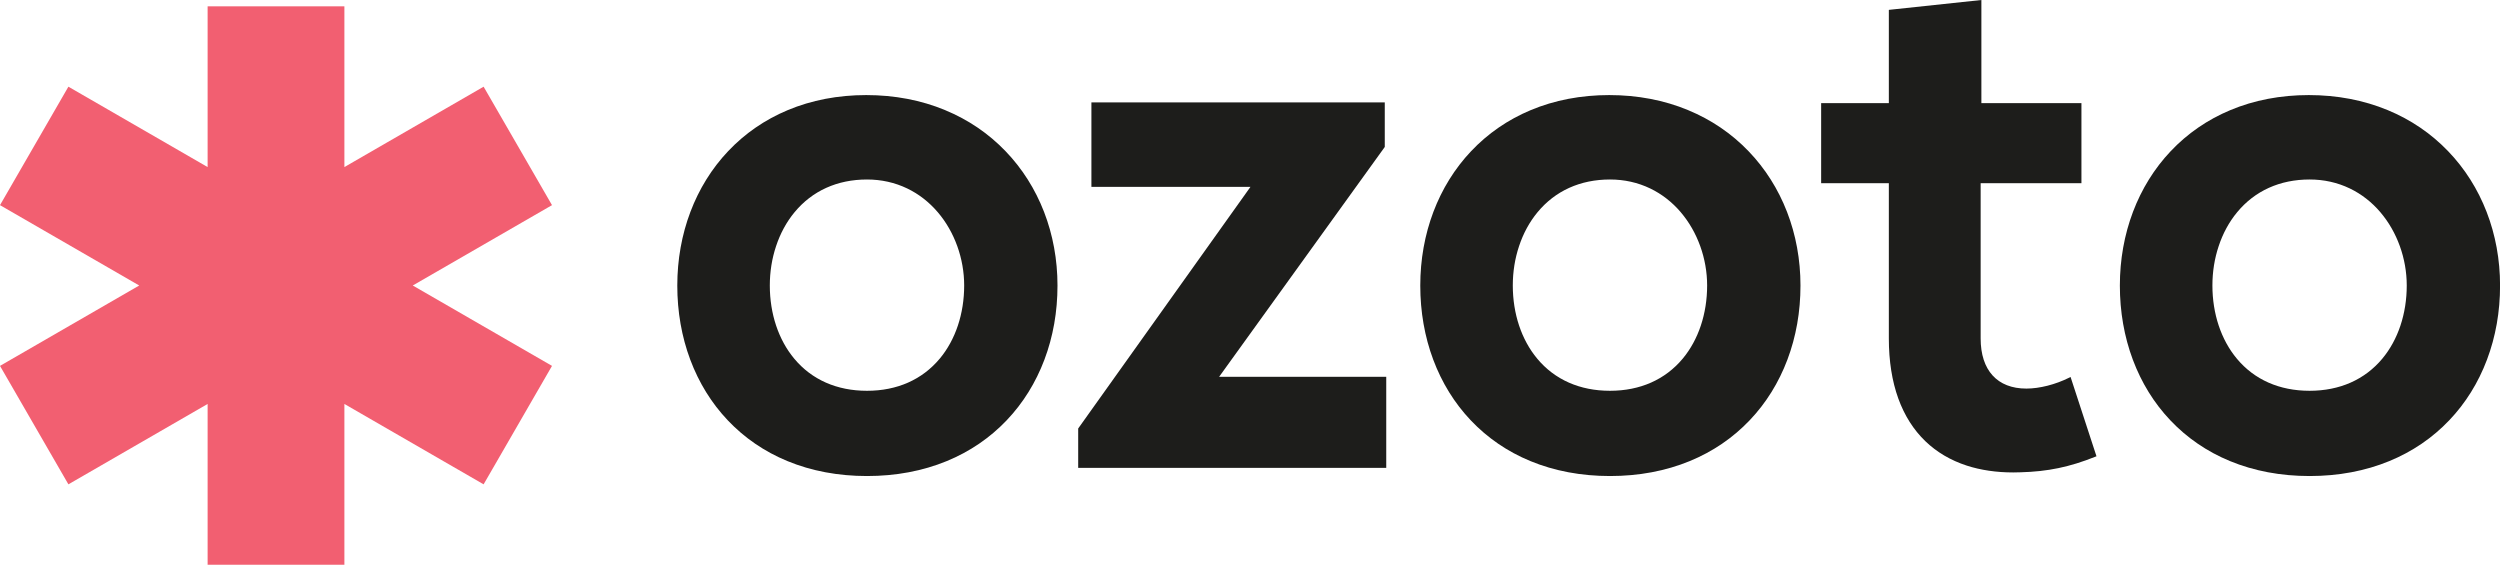
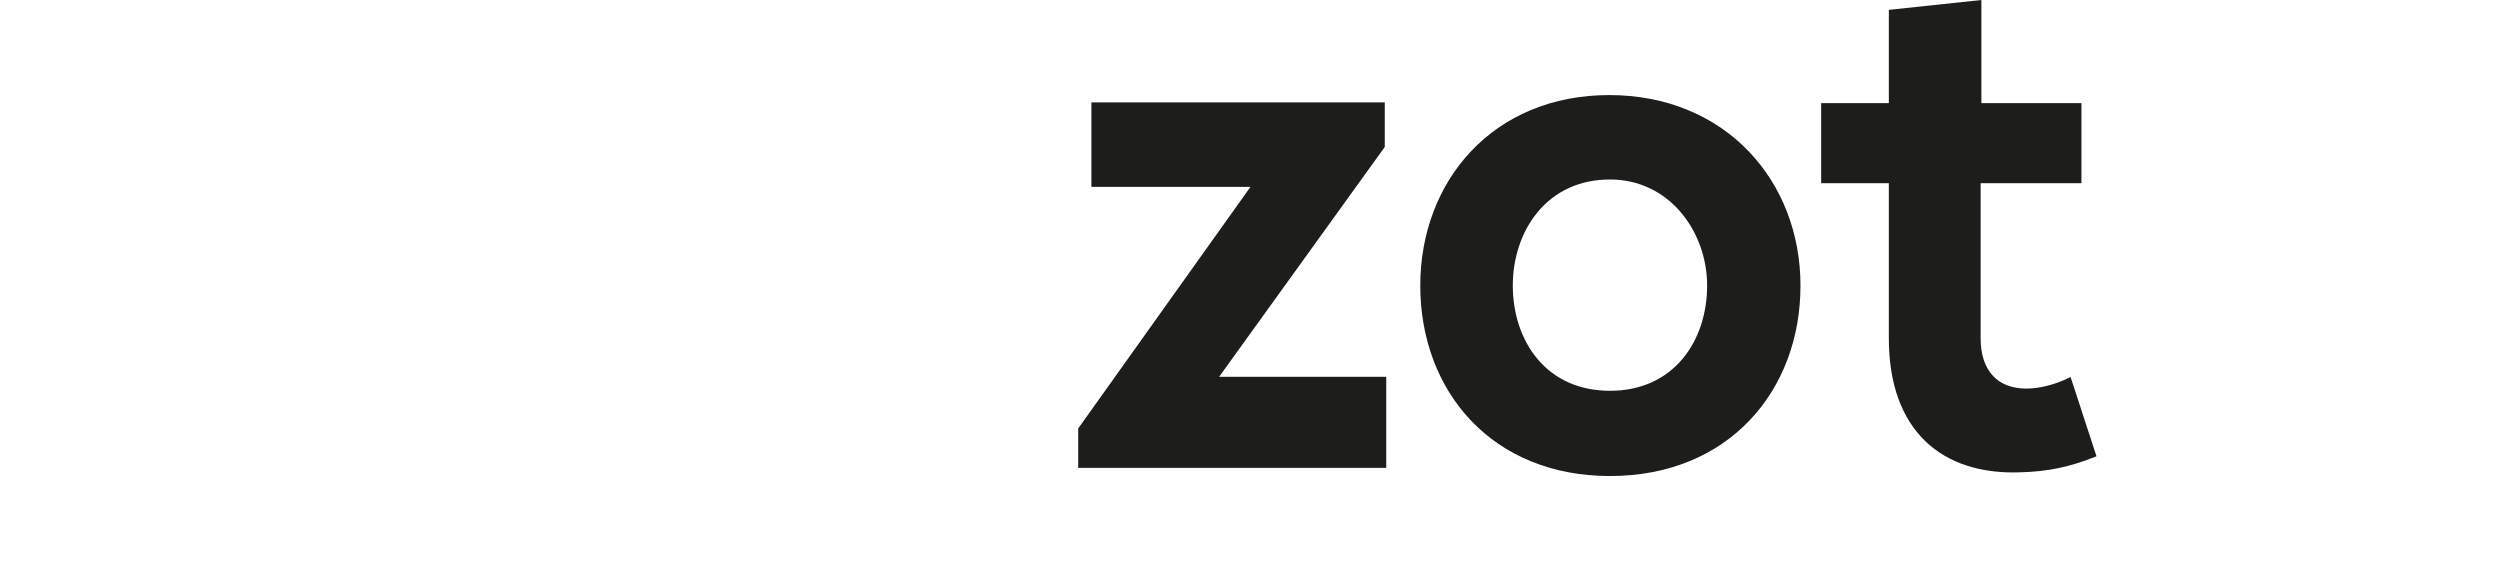
<svg xmlns="http://www.w3.org/2000/svg" id="Livello_1" width="849.04" height="191.79" viewBox="0 0 849.04 191.79">
  <defs>
    <style>.cls-1{fill:#1d1d1b;}.cls-1,.cls-2{stroke-width:0px;}.cls-2{fill:#f25f71;}</style>
  </defs>
-   <path class="cls-1" d="M320.99,37.4c-8.19-3.39-17.2-5.11-26.8-5.11s-18.57,1.72-26.68,5.12c-7.74,3.24-14.54,7.92-20.22,13.93-11.14,11.77-17.27,27.98-17.27,45.64,0,8.89,1.48,17.35,4.4,25.17,2.93,7.82,7.2,14.74,12.72,20.57,5.67,5.99,12.49,10.66,20.28,13.87,8.17,3.37,17.26,5.08,27.04,5.08s18.89-1.71,27.08-5.08c7.81-3.21,14.66-7.88,20.36-13.87,5.55-5.83,9.85-12.75,12.8-20.57,2.95-7.82,4.44-16.28,4.44-25.17,0-17.61-6.27-33.82-17.65-45.64-5.77-6-12.66-10.69-20.48-13.92ZM319.15,121.8c-5.95,7.14-14.49,10.92-24.71,10.92s-18.77-3.77-24.71-10.92c-5.35-6.42-8.29-15.24-8.29-24.84,0-4.62.71-9.12,2.12-13.35,1.44-4.35,3.55-8.23,6.27-11.52,6.01-7.28,14.53-11.13,24.62-11.13,4.87,0,9.47,1.03,13.67,3.05,3.94,1.9,7.43,4.62,10.39,8.09,5.68,6.66,8.94,15.72,8.94,24.86,0,9.59-2.94,18.42-8.29,24.84Z" />
  <polygon class="cls-1" points="470.21 50.02 470.29 49.9 470.29 34.78 370.66 34.78 370.66 63.46 424.68 63.46 366.25 145.41 366.17 145.53 366.17 158.9 470.79 158.9 470.79 127.97 414.03 127.97 470.21 50.02" />
  <path class="cls-1" d="M573.32,37.4c-8.19-3.39-17.2-5.11-26.8-5.11s-18.57,1.72-26.68,5.12c-7.74,3.24-14.54,7.92-20.22,13.93-11.14,11.77-17.27,27.98-17.27,45.64,0,8.89,1.48,17.35,4.4,25.17,2.93,7.82,7.2,14.74,12.72,20.57,5.67,5.99,12.49,10.66,20.28,13.87,8.17,3.37,17.26,5.08,27.04,5.08s18.89-1.71,27.08-5.08c7.81-3.21,14.66-7.88,20.36-13.87,5.55-5.83,9.85-12.75,12.8-20.57,2.95-7.82,4.44-16.28,4.44-25.17,0-17.61-6.27-33.82-17.65-45.64-5.77-6-12.66-10.69-20.48-13.92ZM570.83,72.1c5.68,6.66,8.94,15.72,8.94,24.86,0,9.59-2.94,18.42-8.29,24.84-5.95,7.14-14.49,10.92-24.71,10.92s-18.77-3.77-24.71-10.92c-5.35-6.42-8.29-15.24-8.29-24.84,0-4.62.71-9.12,2.12-13.35,1.44-4.35,3.55-8.23,6.27-11.52,6.01-7.28,14.53-11.13,24.62-11.13,4.87,0,9.47,1.03,13.67,3.05,3.94,1.9,7.43,4.62,10.39,8.09Z" />
  <path class="cls-1" d="M702.71,128.27c-4.63,2.32-10.06,3.7-14.53,3.7-9.86,0-15.52-6.2-15.52-17.02v-52.74h34.23v-27.18h-33.98V0l-31.43,3.35v31.68h-22.99v27.18h22.99v52.74c0,7.64,1.08,14.5,3.22,20.41,2.08,5.74,5.16,10.61,9.17,14.47,3.87,3.73,8.61,6.52,14.08,8.3,4.75,1.54,10.05,2.32,15.79,2.32.81,0,1.62-.02,2.45-.05,9.29-.25,16.65-1.78,25.4-5.28l.41-.16-8.8-26.93-.49.25Z" />
-   <path class="cls-1" d="M831.39,51.32c-5.77-6-12.66-10.69-20.48-13.92-8.19-3.39-17.2-5.11-26.8-5.11s-18.57,1.72-26.68,5.12c-7.74,3.24-14.54,7.92-20.22,13.93-11.14,11.77-17.27,27.98-17.27,45.64,0,8.89,1.48,17.35,4.4,25.17,2.93,7.82,7.2,14.74,12.72,20.57,5.67,5.99,12.49,10.66,20.28,13.87,8.17,3.37,17.26,5.08,27.04,5.08s18.89-1.71,27.08-5.08c7.81-3.21,14.66-7.88,20.36-13.87,5.55-5.83,9.85-12.75,12.8-20.57,2.95-7.82,4.44-16.28,4.44-25.17,0-17.61-6.27-33.82-17.65-45.64ZM808.43,72.1c5.68,6.66,8.94,15.72,8.94,24.86,0,9.59-2.94,18.42-8.29,24.84-5.95,7.14-14.49,10.92-24.71,10.92s-18.77-3.77-24.71-10.92c-5.35-6.42-8.29-15.24-8.29-24.84,0-4.62.71-9.12,2.12-13.35,1.44-4.35,3.55-8.23,6.27-11.52,6.01-7.28,14.53-11.13,24.62-11.13,4.87,0,9.47,1.03,13.67,3.05,3.94,1.9,7.43,4.62,10.39,8.09Z" />
-   <polygon class="cls-2" points="187.47 69.67 164.24 29.44 116.96 56.74 116.96 2.14 70.51 2.14 70.51 56.74 23.23 29.44 0 69.67 47.28 96.96 0 124.26 23.23 164.49 70.51 137.19 70.51 191.79 116.96 191.79 116.96 137.19 164.24 164.49 187.47 124.26 140.18 96.96 187.47 69.67" />
</svg>